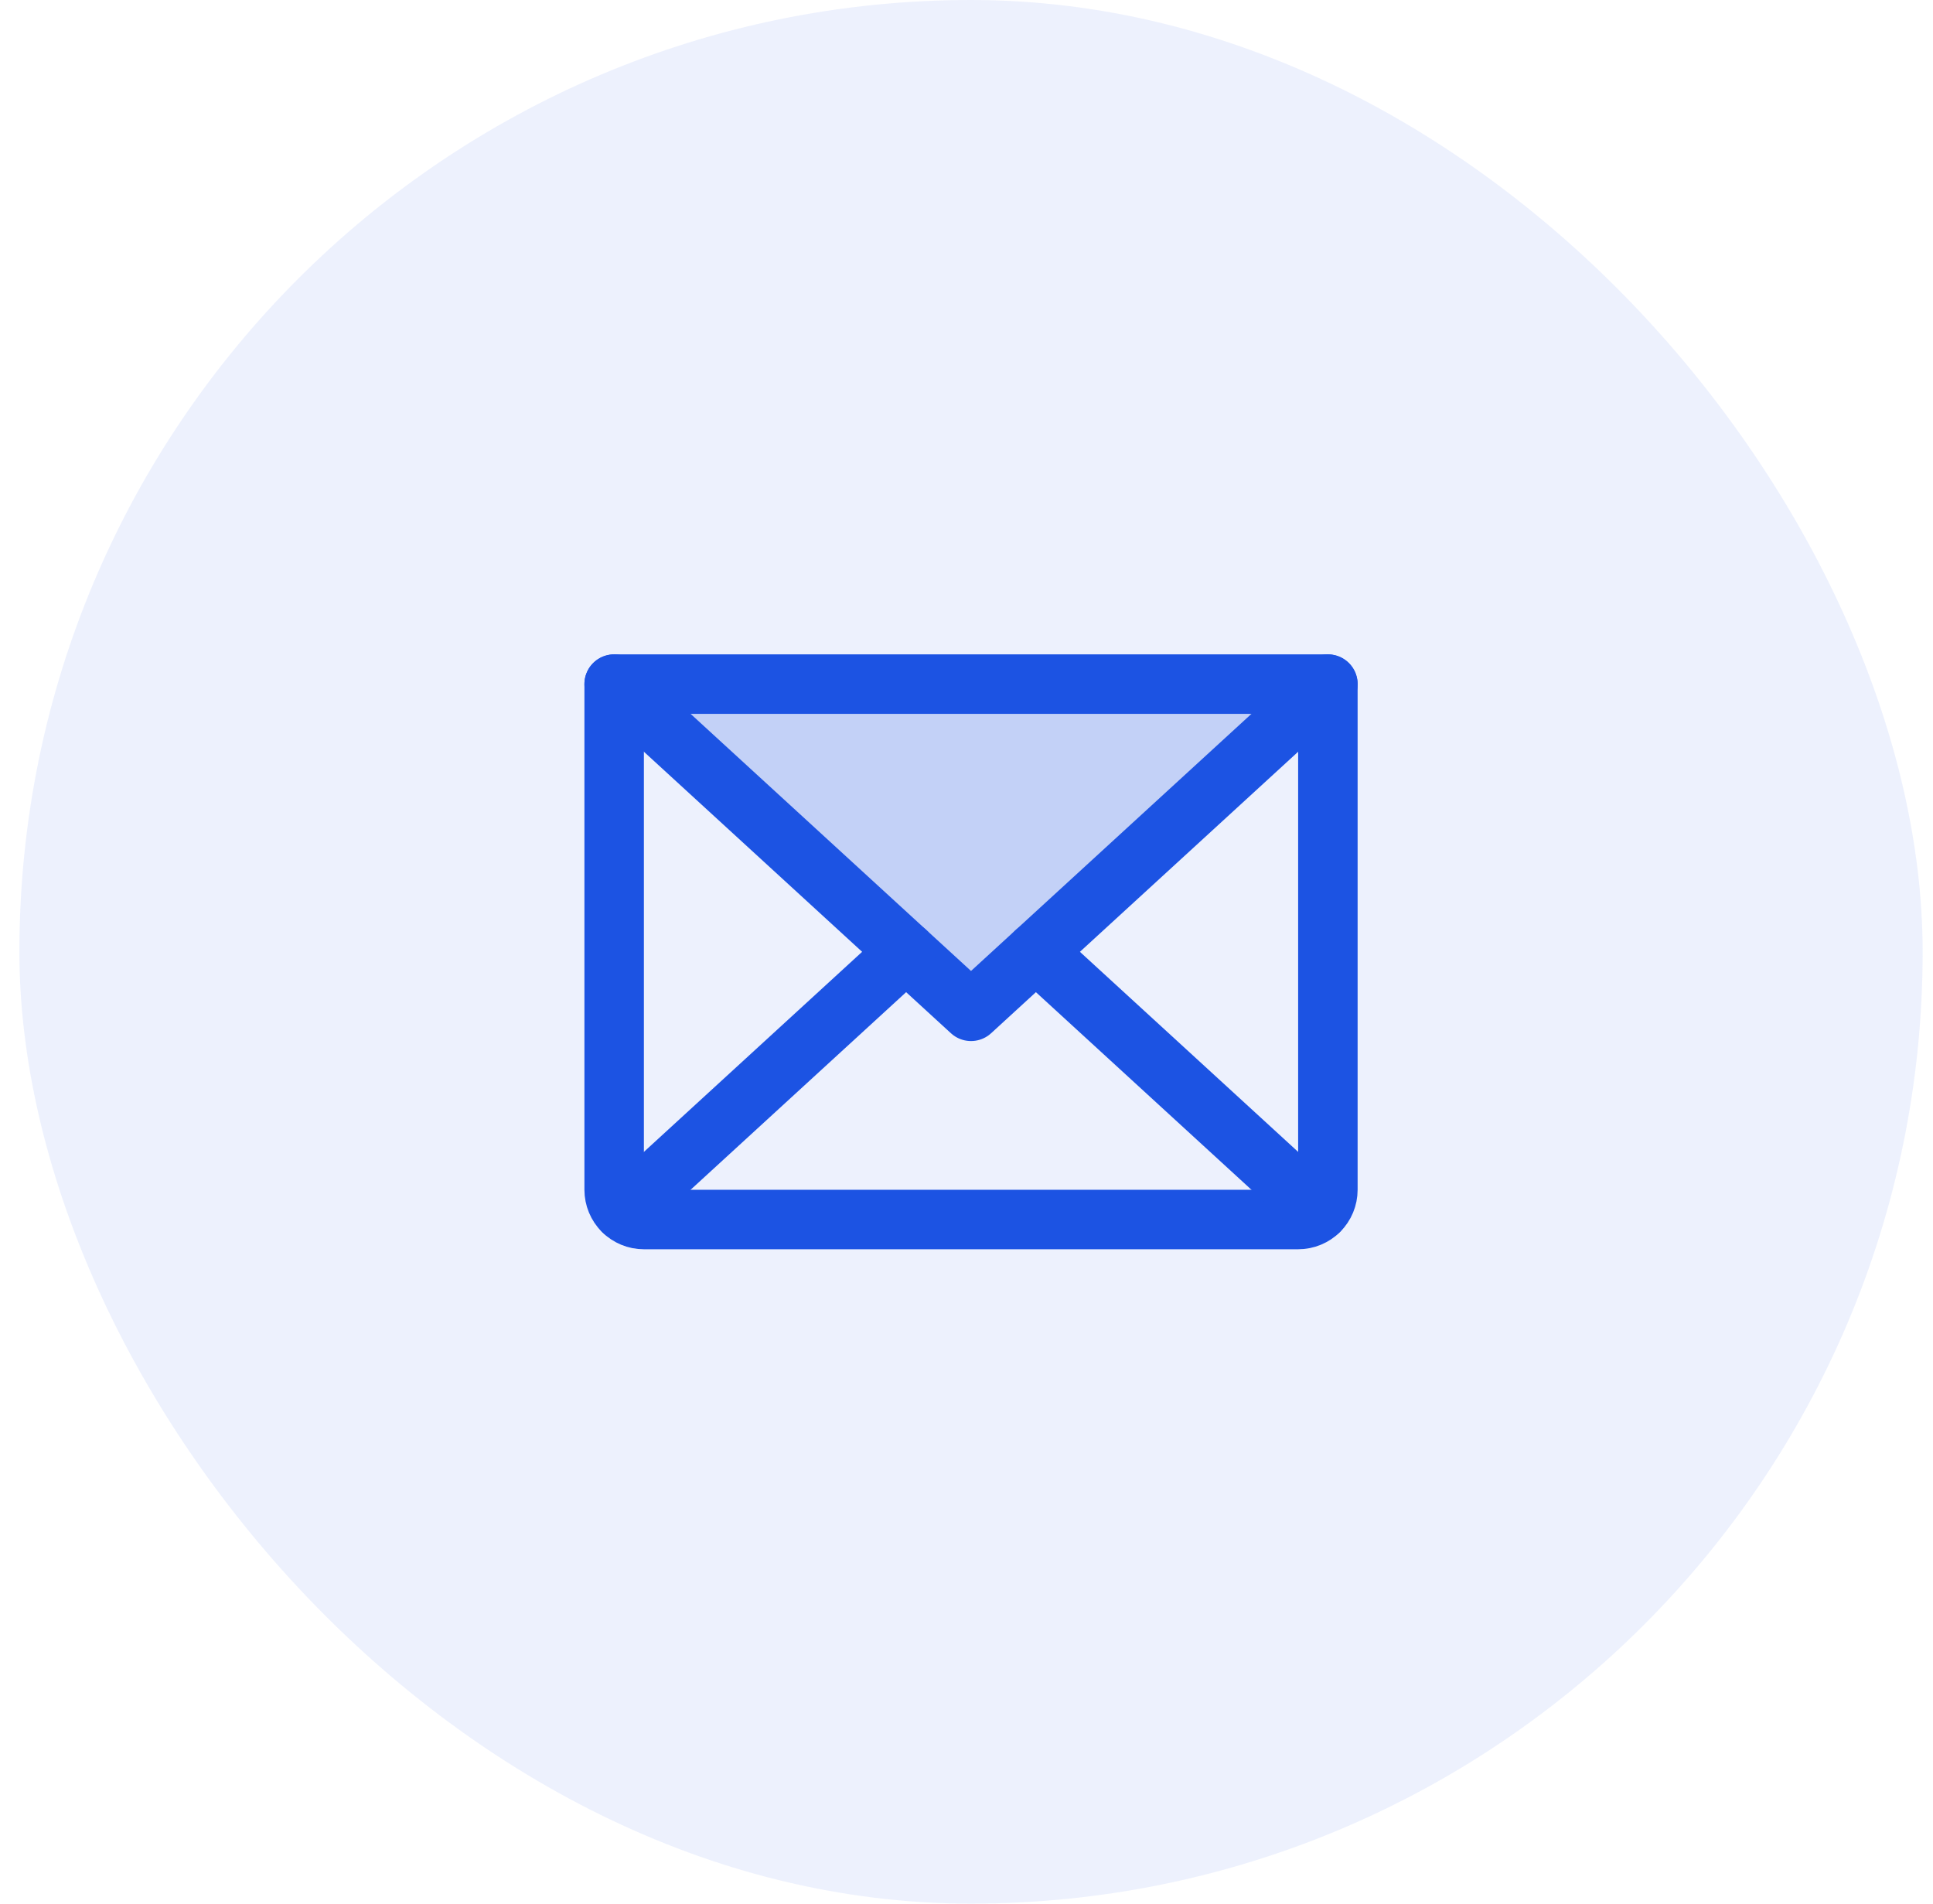
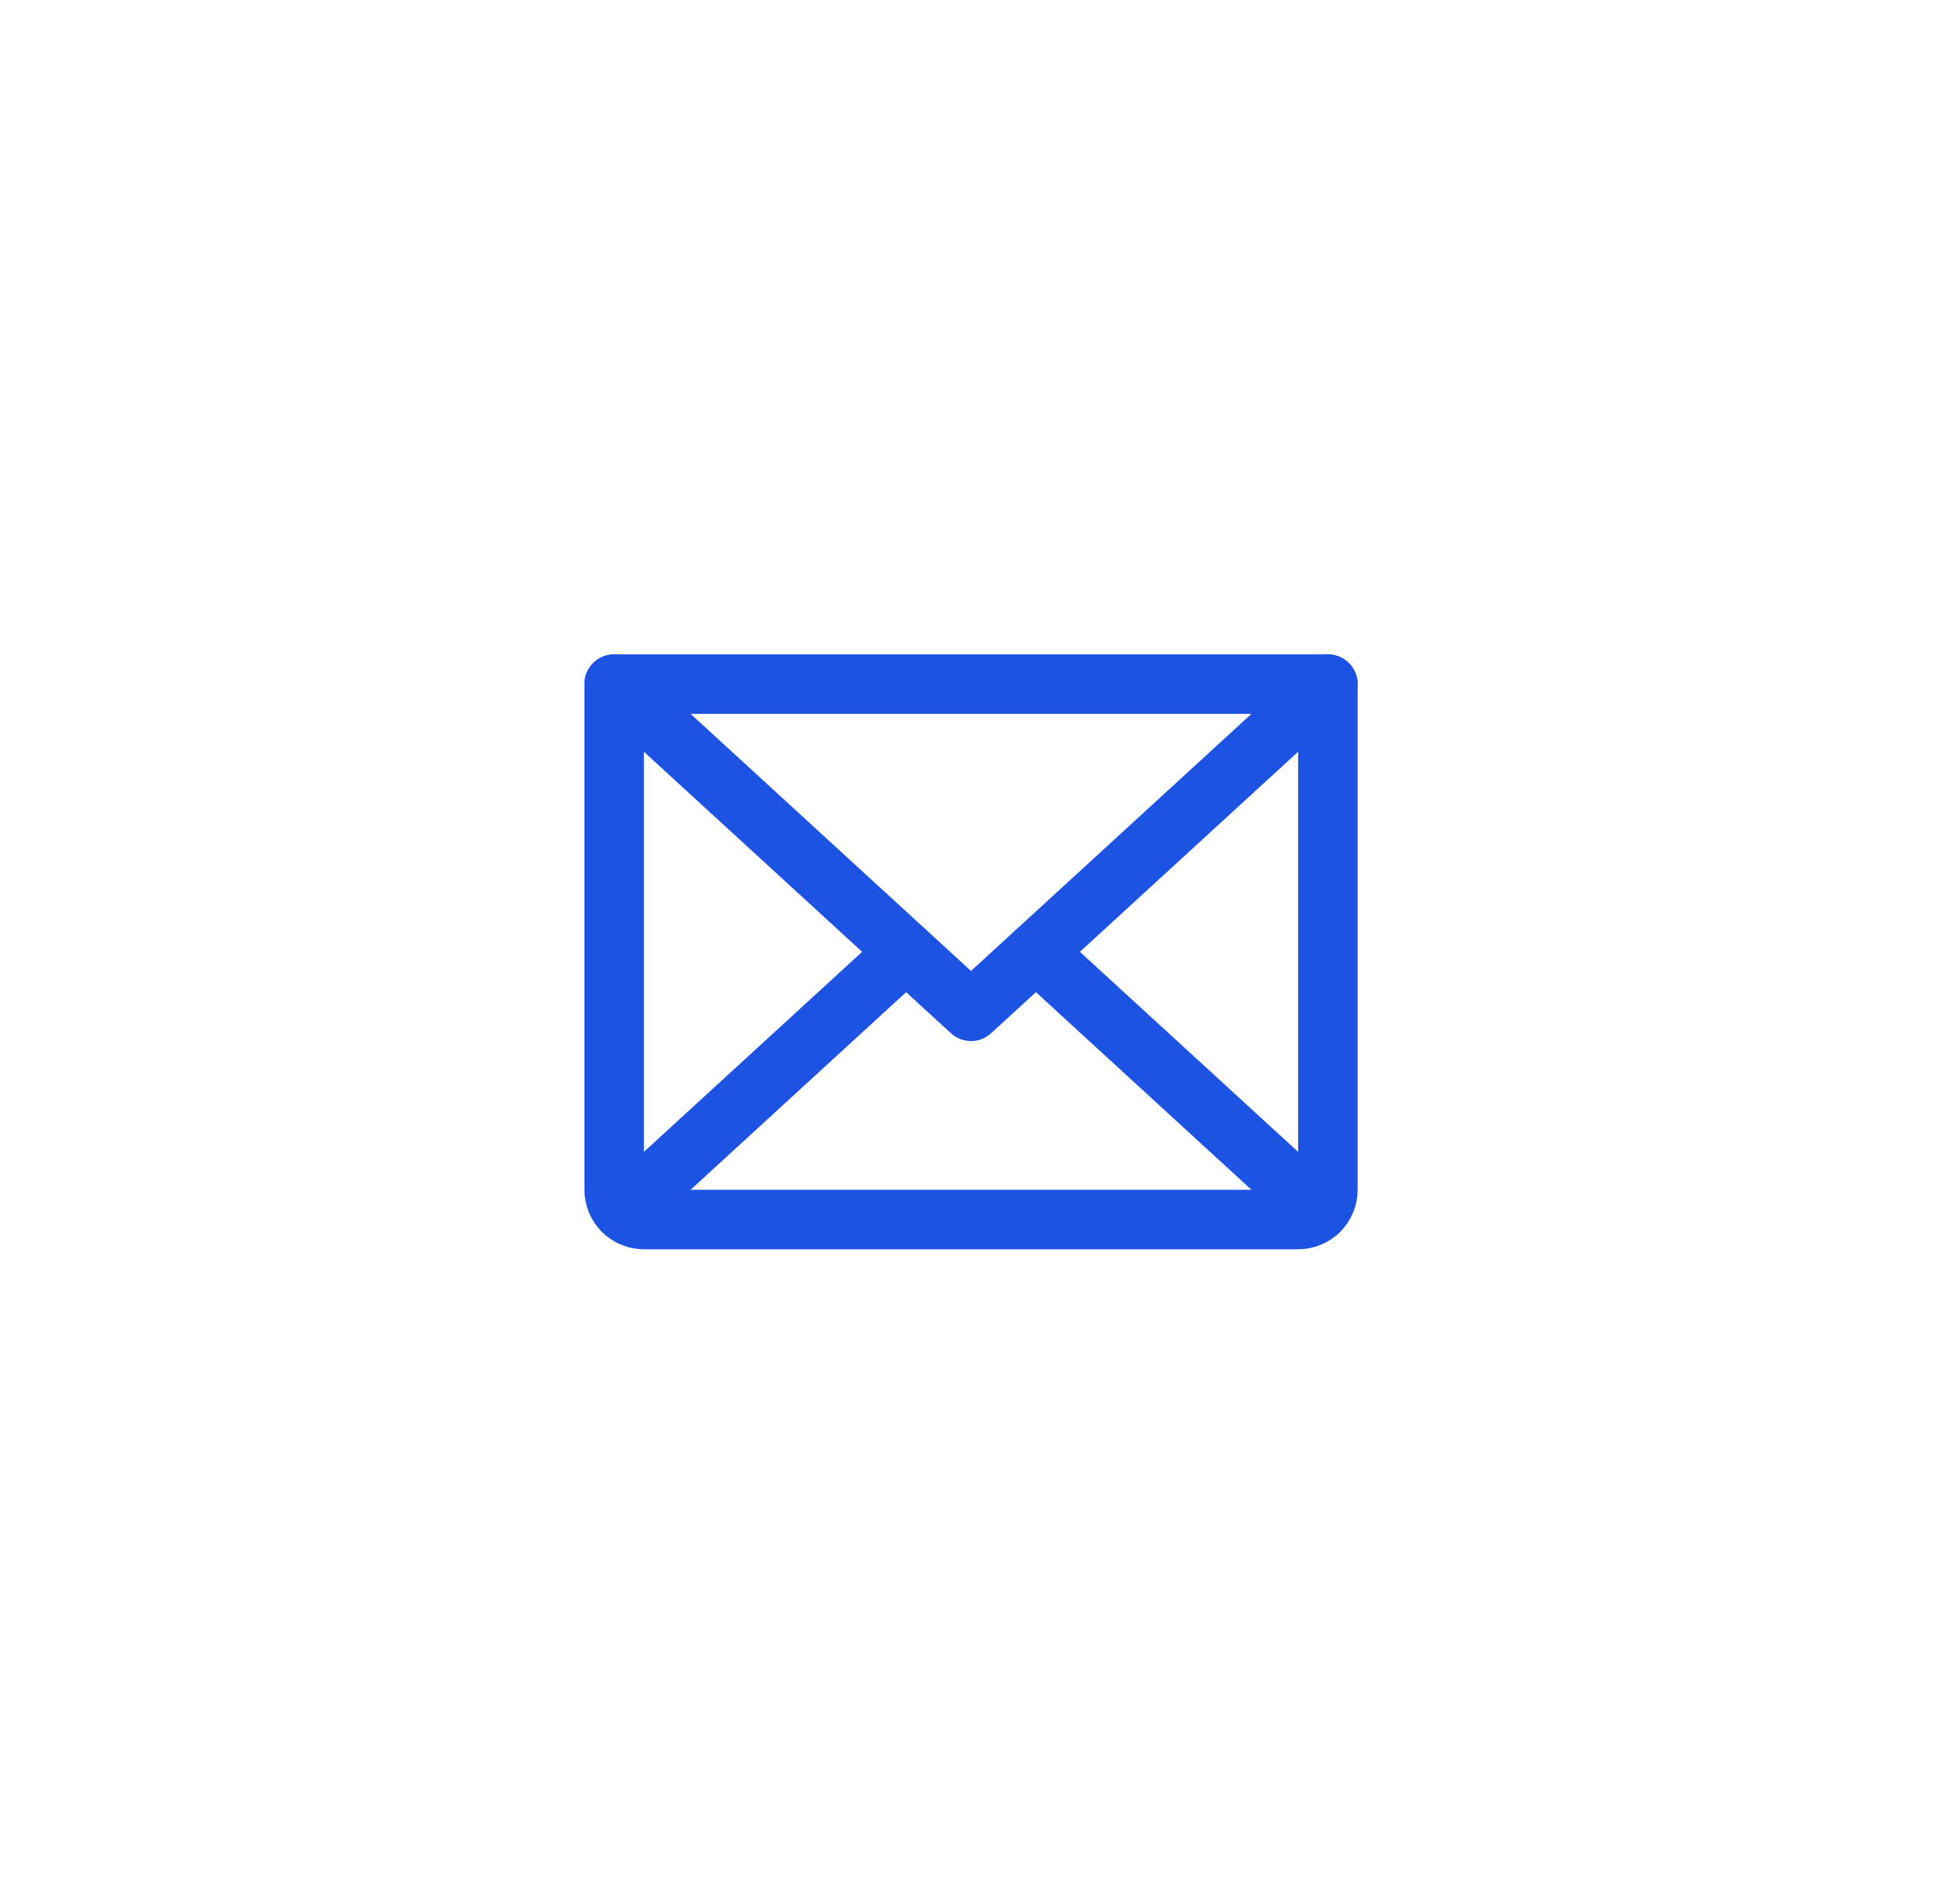
<svg xmlns="http://www.w3.org/2000/svg" width="65" height="64" viewBox="0 0 65 64" fill="none">
-   <rect x="0.652" width="64" height="64" rx="32" fill="#1C53E3" fill-opacity="0.08" />
-   <path opacity="0.2" d="M44.653 23L32.653 34L20.653 23H44.653Z" fill="#1C53E3" />
+   <path opacity="0.2" d="M44.653 23L20.653 23H44.653Z" fill="#1C53E3" />
  <path d="M44.652 23L32.652 34L20.652 23" stroke="#1C53E3" stroke-width="2" stroke-linecap="round" stroke-linejoin="round" />
  <path d="M20.652 23H44.652V40C44.652 40.265 44.547 40.52 44.359 40.707C44.172 40.895 43.917 41 43.652 41H21.652C21.387 41 21.133 40.895 20.945 40.707C20.758 40.52 20.652 40.265 20.652 40V23Z" stroke="#1C53E3" stroke-width="2" stroke-linecap="round" stroke-linejoin="round" />
  <path d="M30.47 32L20.96 40.717" stroke="#1C53E3" stroke-width="2" stroke-linecap="round" stroke-linejoin="round" />
  <path d="M44.344 40.717L34.834 32" stroke="#1C53E3" stroke-width="2" stroke-linecap="round" stroke-linejoin="round" />
</svg>